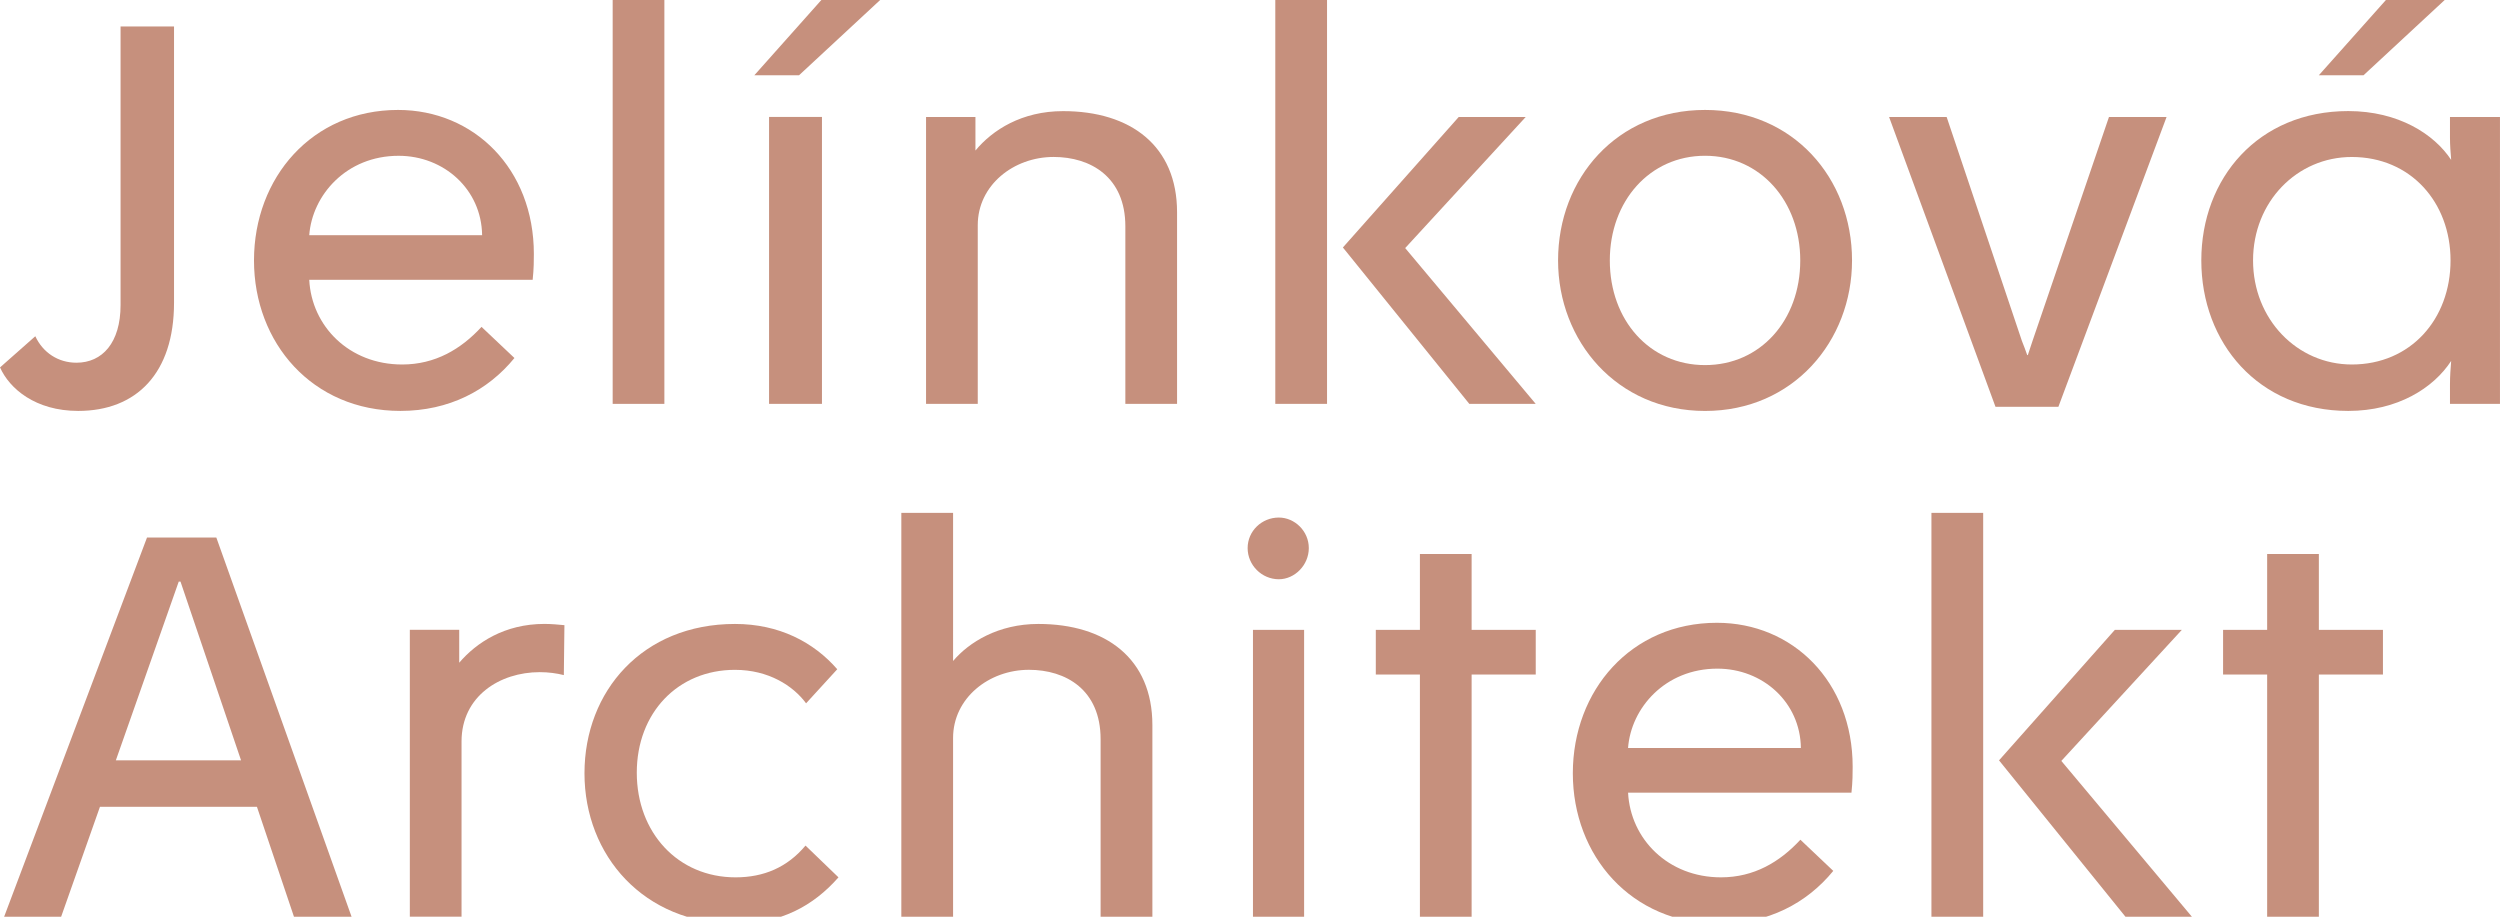
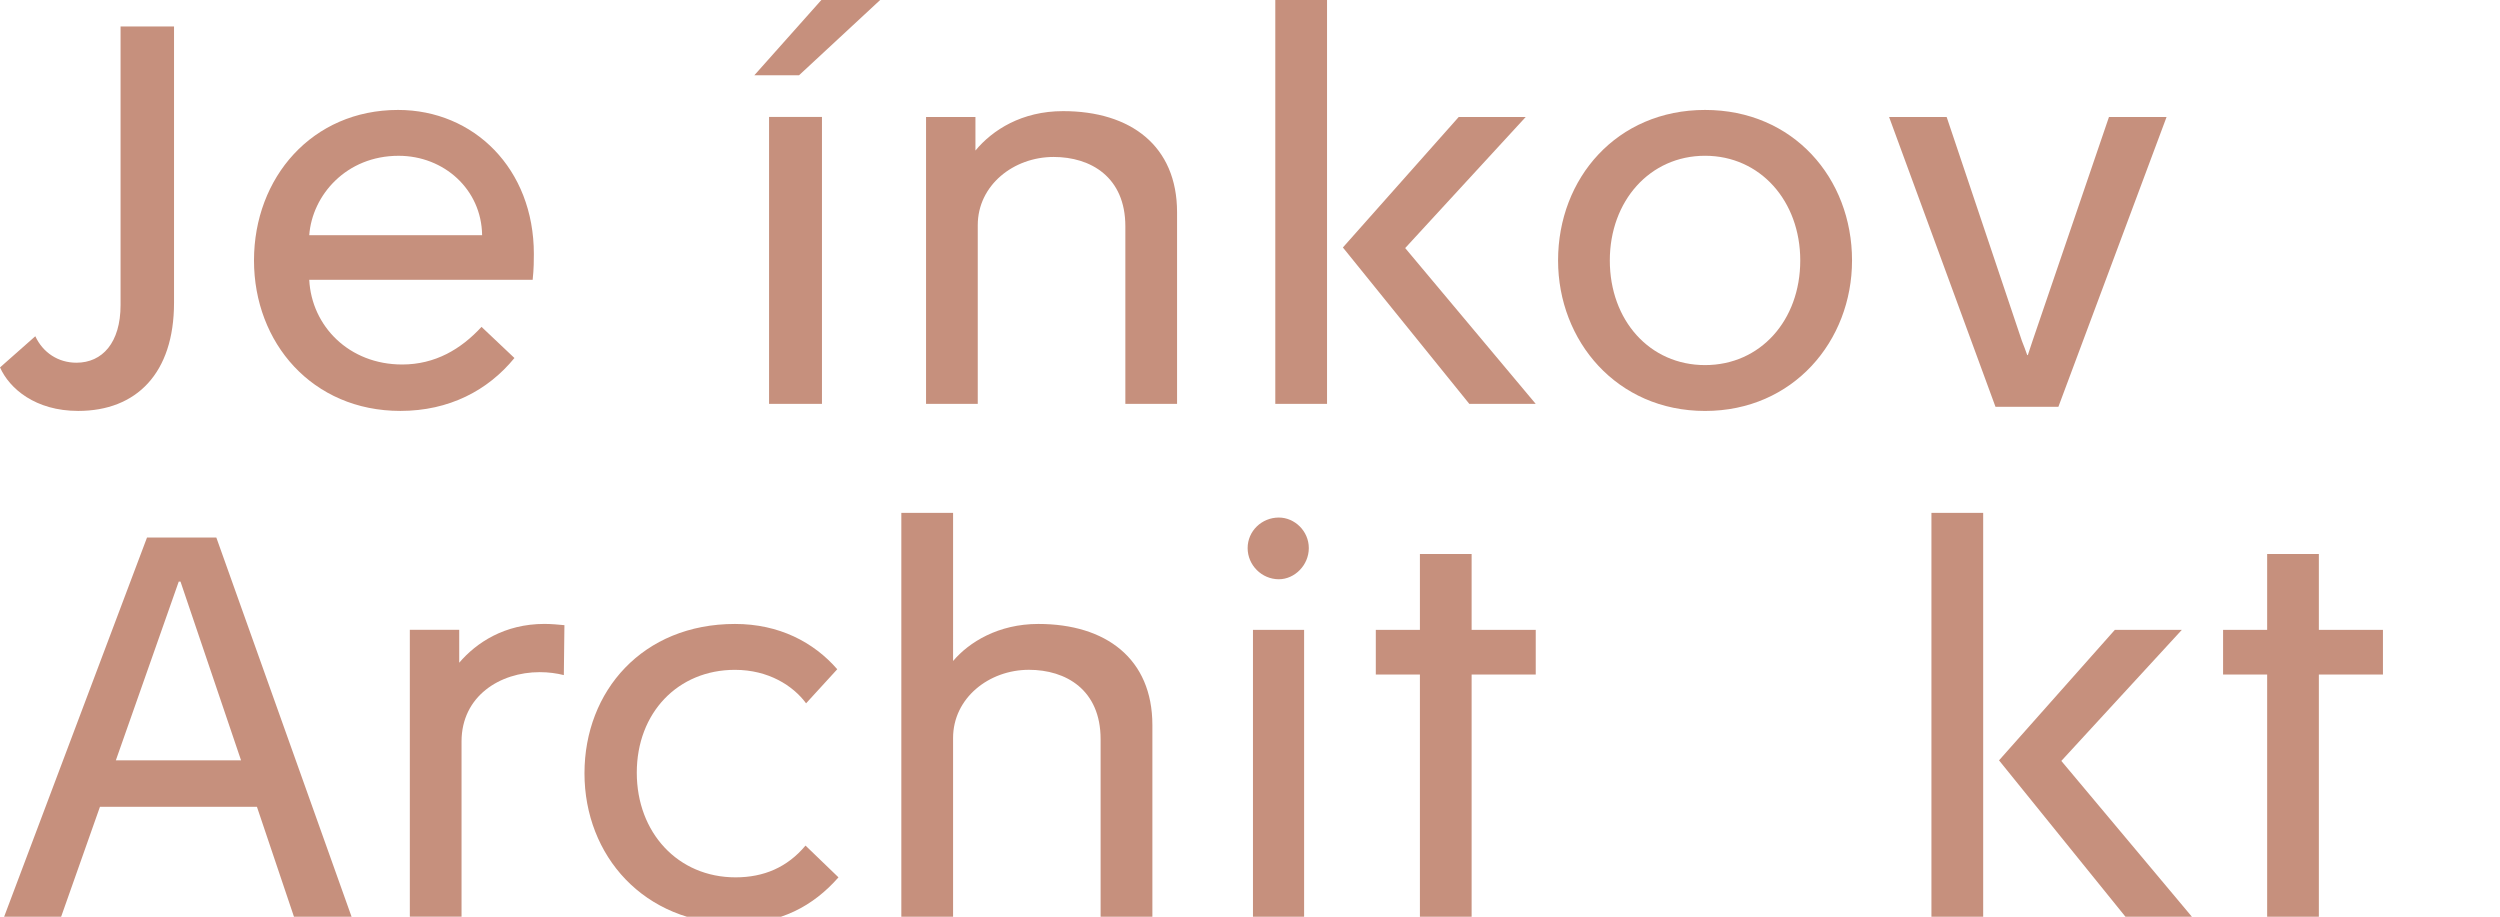
<svg xmlns="http://www.w3.org/2000/svg" version="1.1" id="Layer_2" x="0px" y="0px" width="75.563px" height="27.708px" viewBox="0 0 75.563 27.708" enable-background="new 0 0 75.563 27.708" xml:space="preserve">
  <path fill="#C6907D" d="M5.26,9.151c0,2.132-1.137,3.269-2.896,3.269c-1.297,0-2.079-0.675-2.363-1.315l1.066-0.942  c0.232,0.498,0.693,0.8,1.244,0.8c0.782,0,1.333-0.605,1.333-1.742V0.8H5.26V9.151z" />
  <path fill="#C6907D" d="M9.347,7.108h5.225c-0.018-1.386-1.155-2.399-2.523-2.399C10.467,4.708,9.436,5.899,9.347,7.108   M16.136,7.677c0,0.177,0,0.443-0.036,0.781H9.347c0.072,1.404,1.208,2.559,2.808,2.559c0.996,0,1.777-0.461,2.399-1.137  l0.995,0.941c-0.799,0.978-1.972,1.599-3.447,1.599c-2.666,0-4.425-2.061-4.425-4.548c0-2.506,1.759-4.549,4.354-4.549  C14.323,3.323,16.136,5.1,16.136,7.677" />
-   <rect x="18.518" fill="#C6907D" width="1.563" height="12.207" />
  <path fill="#C6907D" d="M24.844,12.207h-1.599V3.535h1.599V12.207z M22.8,2.275L24.826,0h1.777l-2.452,2.275H22.8z" />
  <g>
    <path fill="#C6907D" d="M35.577,6.415v5.792h-1.563V6.841c0-1.493-1.05-2.097-2.169-2.097c-1.208,0-2.292,0.852-2.292,2.062v5.401   h-1.563V3.536h1.493v0.143v0.871c0.516-0.623,1.403-1.191,2.647-1.191C34.173,3.358,35.577,4.407,35.577,6.415" />
  </g>
  <path fill="#C6907D" d="M46.417,12.207H44.41L40.589,7.48l3.501-3.944h2.025l-3.643,3.962L46.417,12.207z M38.546,0h1.564v12.207  h-1.564V0z" />
  <g>
    <path fill="#C6907D" d="M48.657,7.872c0,1.813,1.208,3.163,2.878,3.163s2.878-1.35,2.878-3.163c0-1.794-1.208-3.164-2.878-3.164   S48.657,6.077,48.657,7.872 M55.978,7.872c0,2.435-1.777,4.549-4.442,4.549c-2.665,0-4.443-2.114-4.443-4.549   c0-2.487,1.778-4.549,4.443-4.549C54.201,3.323,55.978,5.384,55.978,7.872" />
    <path fill="#C6907D" d="M60.314,12.296l-3.216-8.76h1.74l2.275,6.77c0.054,0.142,0.107,0.267,0.16,0.426h0.019   c0.053-0.142,0.088-0.284,0.141-0.426l2.311-6.77h1.741l-3.27,8.76H60.314z" />
-     <path fill="#C6907D" d="M70.088,2.274L72.115,0h1.776l-2.452,2.274H70.088z M68.099,7.872c0,1.776,1.332,3.145,2.985,3.145   c1.776,0,2.984-1.369,2.984-3.145c0-1.759-1.208-3.127-2.984-3.127C69.431,4.744,68.099,6.095,68.099,7.872 M74.087,4.833   c-0.019-0.231-0.036-0.444-0.036-0.676V3.536h1.511v8.67h-1.511v-0.586c0-0.248,0.017-0.479,0.036-0.711   c-0.533,0.818-1.618,1.511-3.11,1.511c-2.719,0-4.442-2.061-4.442-4.549c0-2.487,1.723-4.514,4.442-4.514   C72.488,3.358,73.572,4.051,74.087,4.833" />
  </g>
  <path fill="#C6907D" d="M5.456,17.58H5.402l-1.901,5.402h3.785L5.456,17.58z M3.021,24.386l-1.173,3.322H0.125l4.318-11.46h2.096  l4.087,11.46H8.885l-1.119-3.322H3.021z" />
  <g>
    <path fill="#C6907D" d="M17.06,18.896l-0.018,1.509c-0.213-0.054-0.462-0.089-0.728-0.089c-1.208,0-2.364,0.728-2.364,2.097v5.294   h-1.563v-8.671h1.493v0.16v0.835c0.515-0.604,1.368-1.173,2.576-1.173C16.669,18.859,16.865,18.877,17.06,18.896" />
    <path fill="#C6907D" d="M25.306,20.228l-0.942,1.03c-0.391-0.532-1.137-1.012-2.15-1.012c-1.723,0-2.967,1.297-2.967,3.109   s1.244,3.163,2.985,3.163c0.853,0,1.564-0.302,2.115-0.96l0.996,0.96c-0.765,0.871-1.76,1.404-3.11,1.404   c-2.772,0-4.567-2.062-4.567-4.549c0-2.488,1.76-4.514,4.549-4.514C23.547,18.859,24.594,19.409,25.306,20.228" />
    <path fill="#C6907D" d="M28.807,19.979c0.48-0.568,1.368-1.12,2.576-1.12c2.043,0,3.448,1.049,3.448,3.057v5.792h-1.565v-5.366   c0-1.493-1.048-2.097-2.167-2.097c-1.208,0-2.292,0.853-2.292,2.062v5.402h-1.564V15.501h1.564v3.5V19.979z" />
    <path fill="#C6907D" d="M37.871,19.037h1.546v8.671h-1.546V19.037z M39.559,16.566c0,0.516-0.427,0.942-0.906,0.942   c-0.516,0-0.943-0.426-0.943-0.942s0.427-0.923,0.943-0.923C39.131,15.643,39.559,16.05,39.559,16.566" />
  </g>
  <polygon fill="#C6907D" points="46.418,19.038 46.418,20.387 44.48,20.387 44.48,27.708 42.917,27.708 42.917,20.387 41.584,20.387   41.584,19.038 42.917,19.038 42.917,16.745 44.48,16.745 44.48,19.038 " />
  <g>
-     <path fill="#C6907D" d="M49.208,22.609h5.224c-0.016-1.386-1.155-2.399-2.522-2.399C50.328,20.209,49.297,21.4,49.208,22.609    M55.997,23.177c0,0.177,0,0.444-0.036,0.782h-6.752c0.072,1.403,1.209,2.559,2.809,2.559c0.995,0,1.776-0.462,2.399-1.137   l0.994,0.942c-0.799,0.977-1.973,1.599-3.447,1.599c-2.666,0-4.425-2.062-4.425-4.549c0-2.506,1.759-4.549,4.354-4.549   C54.184,18.823,55.997,20.6,55.997,23.177" />
-   </g>
+     </g>
  <path fill="#C6907D" d="M66.25,27.708h-2.008l-3.821-4.726l3.501-3.945h2.025l-3.643,3.962L66.25,27.708z M58.378,15.501h1.564  v12.208h-1.564V15.501z" />
  <polygon fill="#C6907D" points="72.025,19.038 72.025,20.387 70.088,20.387 70.088,27.708 68.525,27.708 68.525,20.387   67.193,20.387 67.193,19.038 68.525,19.038 68.525,16.745 70.088,16.745 70.088,19.038 " />
</svg>